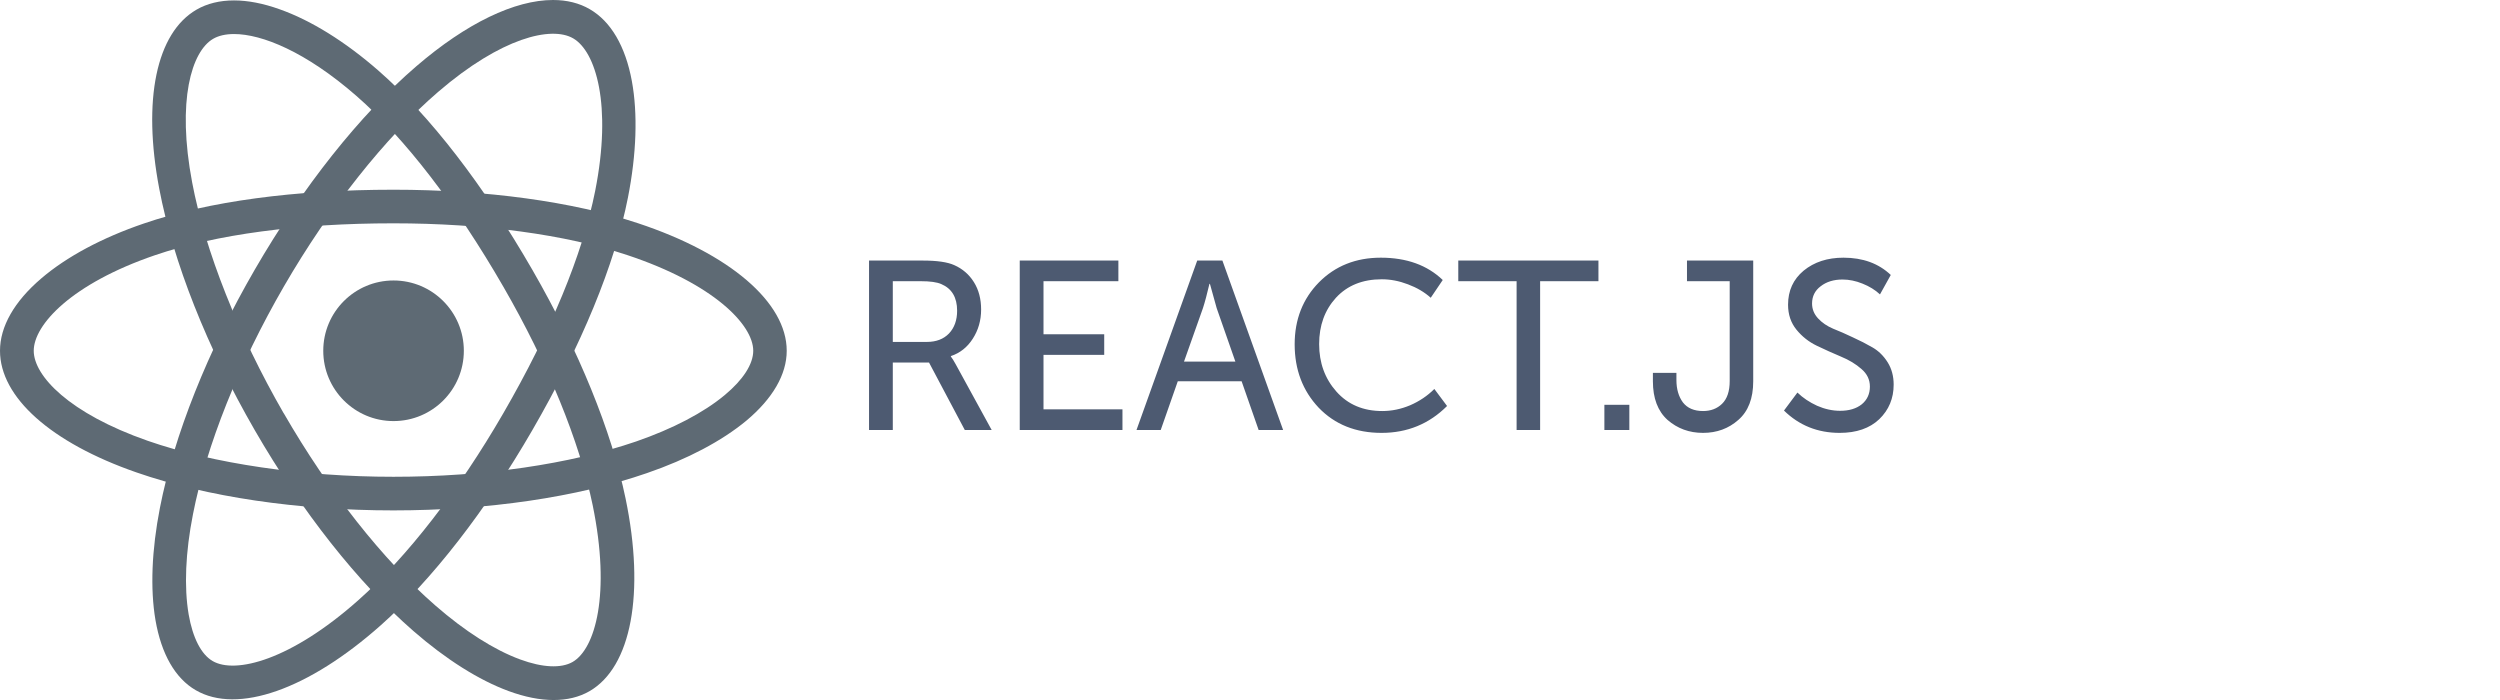
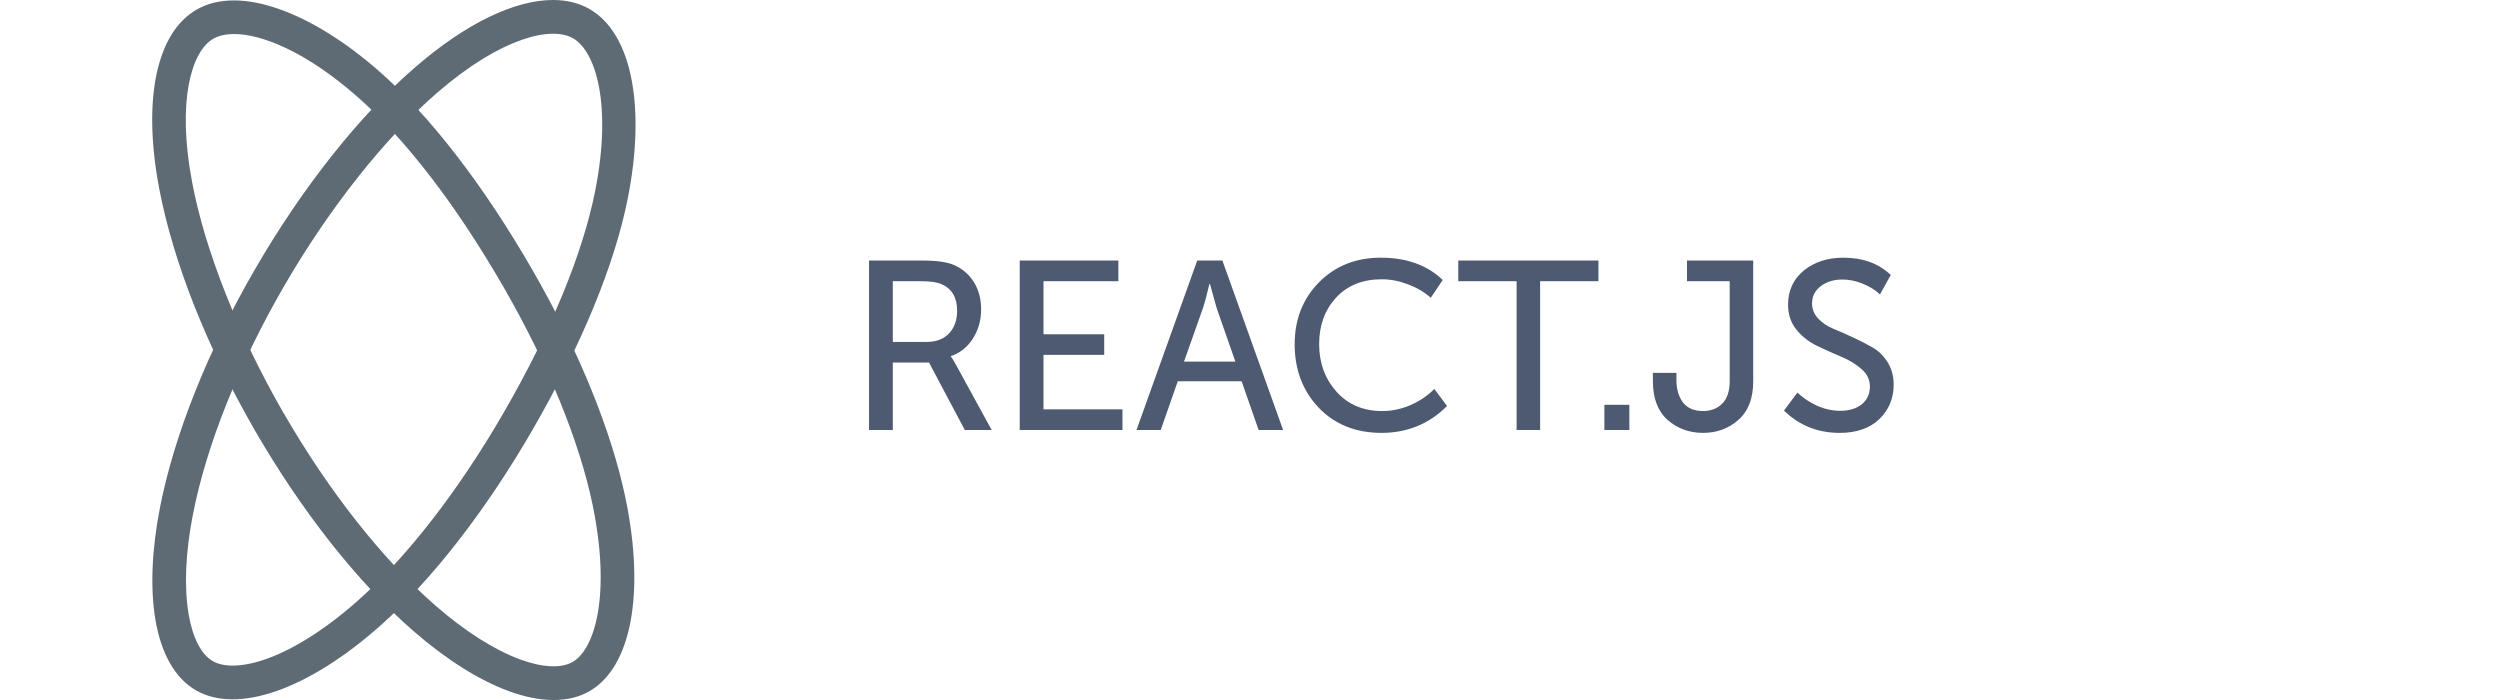
<svg xmlns="http://www.w3.org/2000/svg" width="125" height="35" viewBox="0 0 125 35" fill="none">
-   <path d="M19.677 14.024C21.619 14.024 23.192 15.598 23.192 17.539C23.192 19.48 21.619 21.054 19.677 21.054C17.736 21.054 16.163 19.48 16.163 17.539C16.163 15.598 17.736 14.024 19.677 14.024Z" fill="#5E6A74" />
-   <path d="M19.675 9.486C14.739 9.486 10.426 10.067 7.198 11.173C5.104 11.887 3.326 12.839 2.059 13.925C0.714 15.073 0 16.326 0 17.538C0 19.862 2.549 22.138 6.827 23.622C10.328 24.84 14.893 25.52 19.668 25.52C24.359 25.52 28.861 24.861 32.341 23.657C34.379 22.957 36.094 22.047 37.312 21.038C38.636 19.932 39.336 18.721 39.336 17.538C39.336 15.122 36.486 12.678 31.893 11.159C28.644 10.081 24.303 9.486 19.675 9.486ZM19.675 23.839C15.145 23.839 10.664 23.181 7.387 22.04C3.452 20.667 1.687 18.791 1.687 17.538C1.687 16.235 3.585 14.184 7.744 12.762C10.797 11.719 14.928 11.166 19.675 11.166C24.128 11.166 28.28 11.726 31.368 12.755C35.688 14.191 37.662 16.242 37.662 17.538C37.662 18.203 37.158 18.987 36.241 19.75C35.184 20.632 33.643 21.438 31.802 22.075C28.49 23.209 24.184 23.839 19.675 23.839Z" fill="#5E6A74" />
  <path d="M11.702 0.021C10.988 0.021 10.357 0.175 9.825 0.483C7.816 1.646 7.116 4.992 7.963 9.438C8.656 13.086 10.35 17.371 12.738 21.509C15.084 25.57 17.898 29.141 20.678 31.557C22.302 32.971 23.948 34.008 25.432 34.554C27.05 35.149 28.45 35.149 29.472 34.561C31.566 33.356 32.259 29.66 31.279 24.926C30.585 21.566 28.933 17.512 26.622 13.499C24.158 9.228 21.497 5.784 18.927 3.536C17.261 2.08 15.546 1.015 13.977 0.462C13.158 0.168 12.388 0.021 11.702 0.021ZM13.459 21.089L14.187 20.669C11.926 16.748 10.252 12.54 9.608 9.123C8.831 5.027 9.58 2.563 10.659 1.94C10.925 1.786 11.275 1.702 11.702 1.702C13.095 1.702 15.287 2.584 17.821 4.796C20.251 6.918 22.793 10.223 25.166 14.333C27.393 18.191 28.975 22.07 29.633 25.255C30.55 29.715 29.759 32.446 28.632 33.097C28.058 33.426 27.127 33.384 26.006 32.971C24.711 32.495 23.248 31.564 21.777 30.283C19.138 27.986 16.442 24.569 14.187 20.662L13.459 21.089Z" fill="#5E6A74" />
  <path d="M27.651 -0C25.746 -0 23.331 1.148 20.81 3.319C17.995 5.741 15.132 9.347 12.737 13.485C10.384 17.546 8.704 21.768 7.997 25.388C7.584 27.503 7.507 29.442 7.773 31.003C8.067 32.705 8.76 33.916 9.789 34.511C11.876 35.723 15.426 34.476 19.039 31.263C21.601 28.987 24.29 25.528 26.608 21.523C29.079 17.252 30.739 13.226 31.397 9.879C31.824 7.709 31.894 5.692 31.593 4.054C31.271 2.31 30.543 1.071 29.492 0.462C28.967 0.154 28.344 -0 27.651 -0ZM14.193 14.325C16.462 10.404 19.277 6.854 21.909 4.593C25.067 1.876 27.574 1.288 28.659 1.918C29.786 2.569 30.613 5.237 29.758 9.55C29.128 12.715 27.539 16.566 25.158 20.676C22.925 24.534 20.355 27.846 17.925 30.002C14.523 33.027 11.764 33.706 10.637 33.055C10.062 32.726 9.635 31.893 9.432 30.716C9.201 29.358 9.271 27.622 9.649 25.71C10.322 22.272 11.932 18.232 14.193 14.325Z" fill="#5E6A74" />
  <path d="M43.452 21.5V13.028H46.14C46.852 13.028 47.376 13.104 47.712 13.256C48.128 13.44 48.456 13.724 48.696 14.108C48.936 14.492 49.056 14.948 49.056 15.476C49.056 16.02 48.916 16.508 48.636 16.94C48.364 17.364 48 17.652 47.544 17.804V17.828C47.608 17.908 47.688 18.036 47.784 18.212L49.584 21.5H48.24L46.452 18.128H44.64V21.5H43.452ZM44.64 17.096H46.344C46.808 17.096 47.176 16.956 47.448 16.676C47.72 16.388 47.856 16.008 47.856 15.536C47.856 14.872 47.592 14.428 47.064 14.204C46.848 14.108 46.508 14.06 46.044 14.06H44.64V17.096ZM50.987 21.5V13.028H55.919V14.06H52.175V16.712H55.211V17.744H52.175V20.468H56.123V21.5H50.987ZM56.825 21.5L59.861 13.028H61.12L64.156 21.5H62.932L62.081 19.064H58.889L58.036 21.5H56.825ZM59.2 18.08H61.769L60.833 15.404L60.496 14.192H60.472C60.352 14.704 60.245 15.108 60.148 15.404L59.2 18.08ZM64.733 17.216C64.733 15.976 65.137 14.944 65.945 14.12C66.761 13.296 67.793 12.884 69.041 12.884C70.329 12.884 71.361 13.256 72.137 14L71.537 14.888C71.225 14.608 70.845 14.384 70.397 14.216C69.957 14.048 69.521 13.964 69.089 13.964C68.129 13.964 67.365 14.272 66.797 14.888C66.237 15.504 65.957 16.276 65.957 17.204C65.957 18.14 66.245 18.932 66.821 19.58C67.397 20.228 68.161 20.552 69.113 20.552C69.585 20.552 70.049 20.456 70.505 20.264C70.969 20.064 71.373 19.792 71.717 19.448L72.353 20.3C71.457 21.196 70.365 21.644 69.077 21.644C67.789 21.644 66.741 21.224 65.933 20.384C65.133 19.536 64.733 18.48 64.733 17.216ZM75.83 21.5V14.06H72.914V13.028H79.922V14.06H77.006V21.5H75.83ZM80.219 21.5V20.24H81.467V21.5H80.219ZM82.645 19.064V18.644H83.821V19.004C83.821 19.452 83.929 19.824 84.145 20.12C84.369 20.408 84.705 20.552 85.153 20.552C85.537 20.552 85.853 20.432 86.101 20.192C86.357 19.944 86.485 19.564 86.485 19.052V14.06H84.349V13.028H87.661V19.064C87.661 19.92 87.413 20.564 86.917 20.996C86.429 21.428 85.841 21.644 85.153 21.644C84.465 21.644 83.873 21.428 83.377 20.996C82.889 20.556 82.645 19.912 82.645 19.064ZM89.199 20.528L89.871 19.628C90.143 19.892 90.471 20.112 90.855 20.288C91.239 20.456 91.623 20.54 92.007 20.54C92.455 20.54 92.815 20.432 93.087 20.216C93.359 19.992 93.495 19.696 93.495 19.328C93.495 18.984 93.355 18.692 93.075 18.452C92.795 18.204 92.451 17.996 92.043 17.828C91.643 17.66 91.243 17.48 90.843 17.288C90.443 17.096 90.103 16.828 89.823 16.484C89.543 16.14 89.403 15.724 89.403 15.236C89.403 14.532 89.663 13.964 90.183 13.532C90.711 13.1 91.375 12.884 92.175 12.884C93.143 12.884 93.931 13.172 94.539 13.748L93.999 14.72C93.759 14.496 93.467 14.316 93.123 14.18C92.787 14.044 92.455 13.976 92.127 13.976C91.687 13.976 91.323 14.088 91.035 14.312C90.747 14.528 90.603 14.816 90.603 15.176C90.603 15.456 90.703 15.704 90.903 15.92C91.103 16.136 91.355 16.308 91.659 16.436C91.963 16.556 92.291 16.7 92.643 16.868C92.995 17.028 93.323 17.196 93.627 17.372C93.931 17.548 94.183 17.796 94.383 18.116C94.583 18.436 94.683 18.808 94.683 19.232C94.683 19.92 94.443 20.496 93.963 20.96C93.483 21.416 92.823 21.644 91.983 21.644C90.887 21.644 89.959 21.272 89.199 20.528Z" fill="#4D5A71" />
</svg>